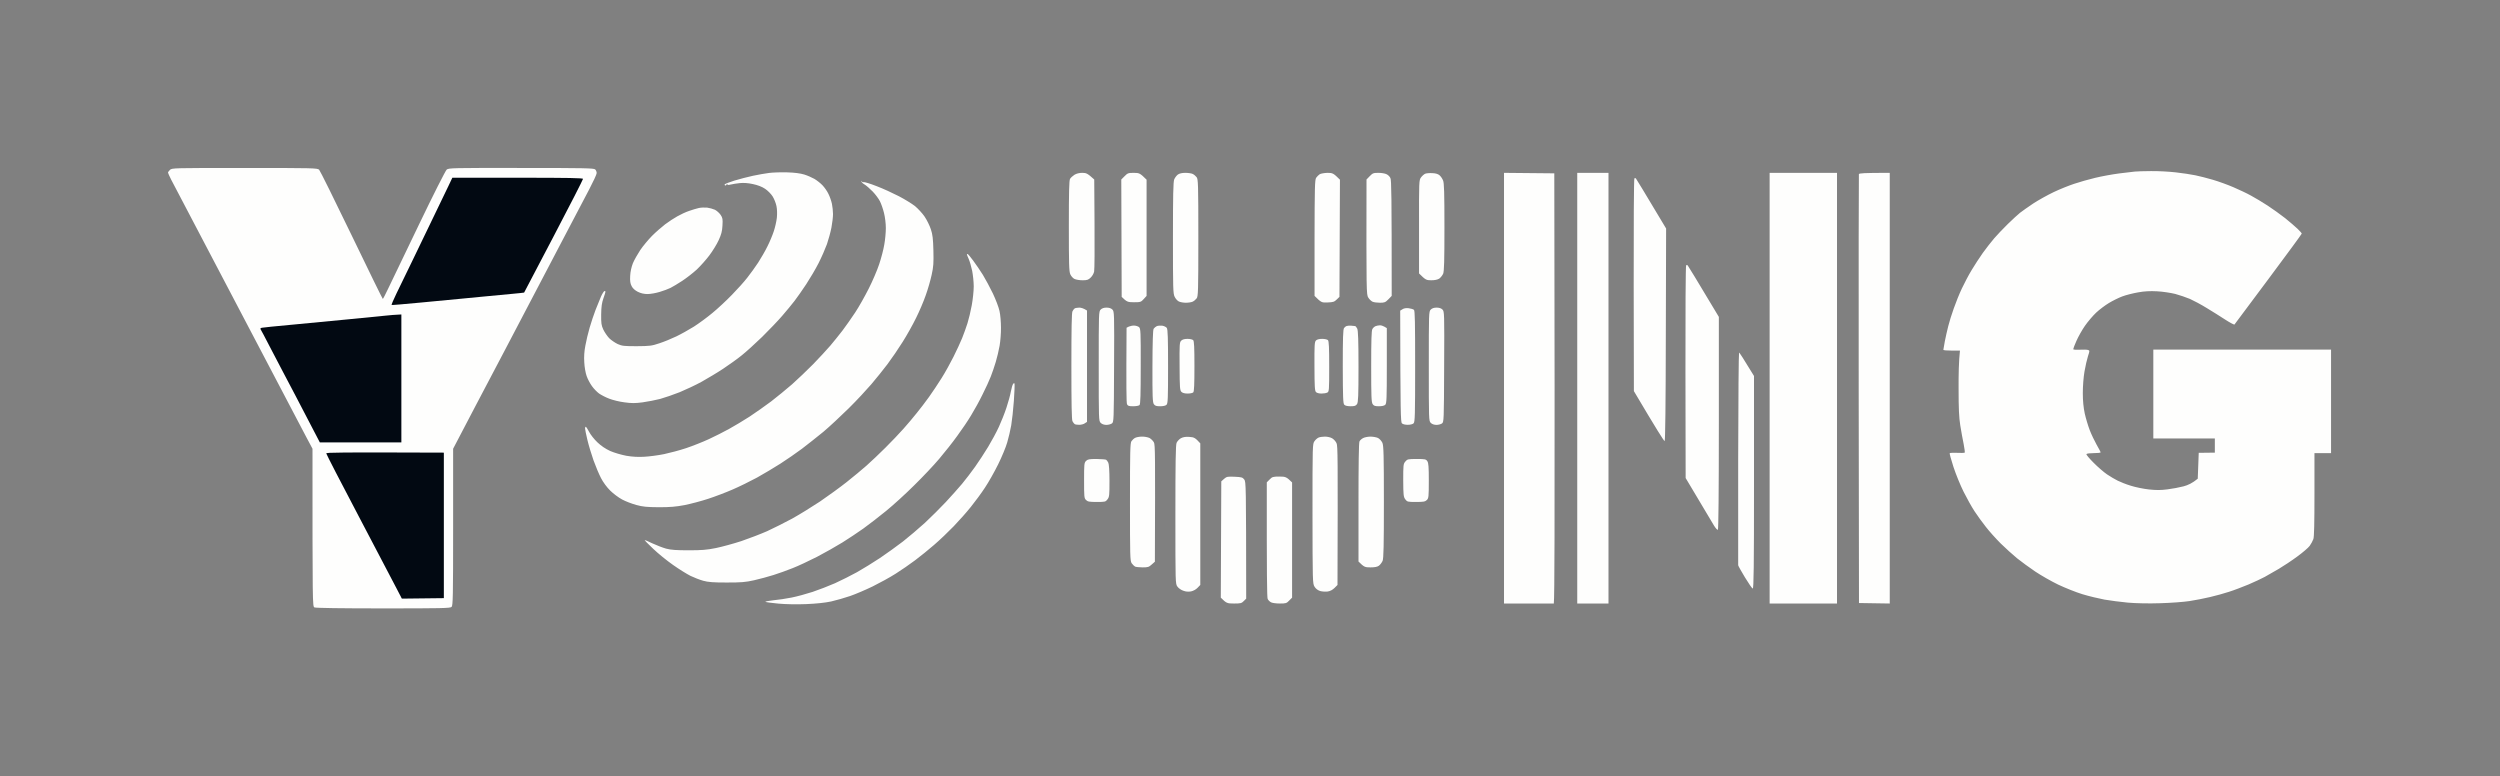
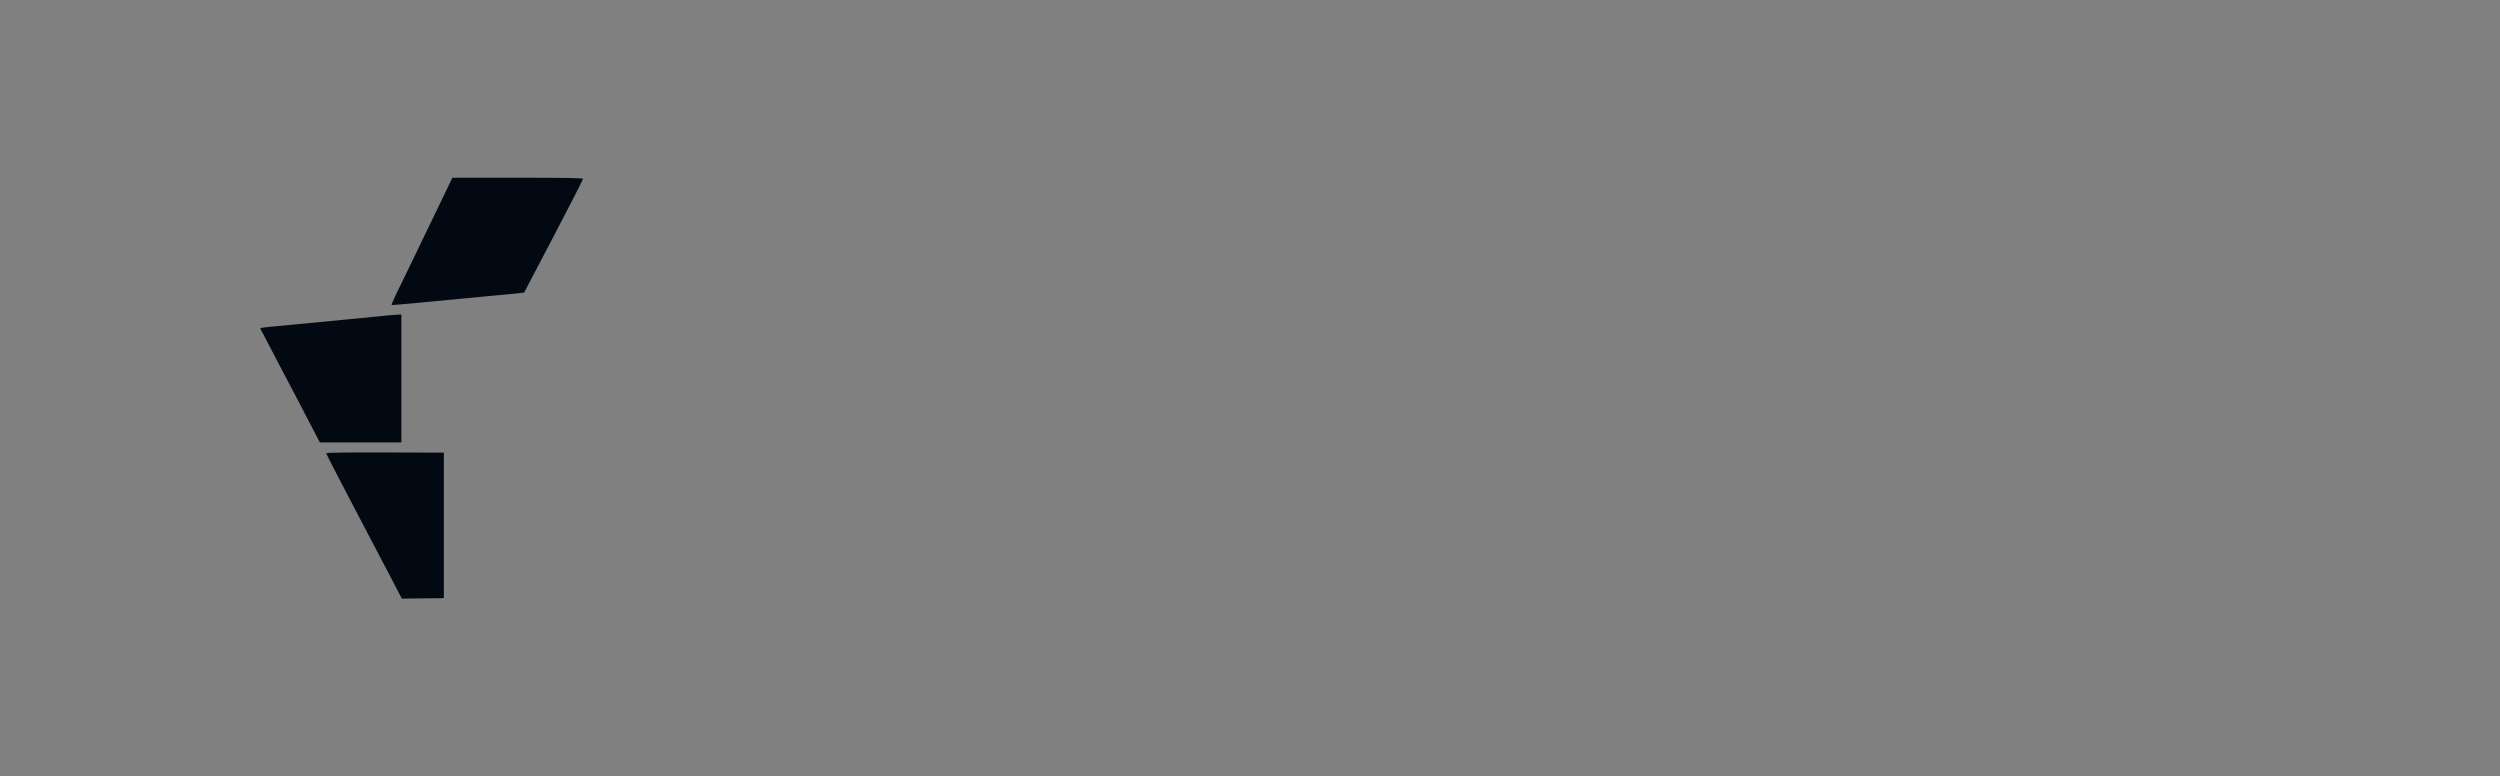
<svg xmlns="http://www.w3.org/2000/svg" fill="#000000" height="795" version="1.2" viewBox="0 0 2560 795" width="2560">
  <rect x="0" y="0" width="2560" height="795" fill="#808080" stroke="none" />
  <g>
-     <path d="m250.5 172c69.6 0 74.6 0.1 76.3 1.8 0.9 0.9 15.9 31.1 33.2 67 17.3 35.9 31.7 65.3 32 65.3 0.3 0 2.8-4.9 5.6-10.8 2.8-5.9 17-35.3 31.4-65.3 14.4-30 27.2-55.3 28.4-56.3 2-1.7 6.4-1.8 76.4-1.7 64.6 0 74.4 0.2 75.7 1.5 0.8 0.8 1.5 2.5 1.5 3.7 0 1.3-3.5 8.8-7.7 16.8-4.2 8-16.8 32.1-28.1 53.5-11.2 21.4-23 43.9-26.2 50-3.2 6.1-17.8 33.9-32.5 62-14.7 28.1-28.2 53.7-30 57-1.8 3.3-7.5 14.3-22.5 43v80.3c0 71.6-0.2 80.4-1.6 81.7-1.3 1.3-10.5 1.5-70 1.5-43.6 0-69.1-0.4-70.4-1-2-1-2-2-2-162.5l-6.4-12c-3.5-6.6-18.6-35.4-33.6-64-15-28.6-29.1-55.6-31.5-60-2.3-4.4-19-36.1-37-70.5-18-34.4-34.3-65.4-36.2-69-1.8-3.6-3.3-6.8-3.3-7.3 0-0.4 0.9-1.6 2-2.7 2-2 3.3-2 76.5-2zm1952 3.2c7.2-0.1 18.6 0.5 25.5 1.3 6.9 0.8 15.9 2.1 20 3 4.1 0.8 12.2 2.9 18 4.6 5.8 1.7 15.2 5.1 21 7.6 5.8 2.5 13.9 6.3 18 8.6 4.1 2.2 11.8 6.8 17 10.2 5.2 3.4 13.3 9.2 18 12.9 4.7 3.8 10.4 8.7 12.8 11 2.3 2.2 4.2 4.4 4.2 4.8 0 0.5-15.4 21.4-34.1 46.5-18.8 25.2-34.4 46.2-34.8 46.6-0.3 0.4-4.7-1.9-9.6-5.1-4.9-3.2-13.5-8.6-19-11.9-5.5-3.4-13.2-7.5-17-9.2-3.8-1.6-10.6-3.9-15-5.1-4.4-1.1-12.7-2.4-18.5-2.7-7.4-0.4-13.2-0.1-19.7 1.1-5.1 0.9-12.3 2.7-16 4.1-3.8 1.4-10 4.5-13.8 6.8-3.8 2.3-9.7 6.7-13 9.8-3.3 3.1-8.5 9.2-11.5 13.5-3 4.3-6.9 11.3-8.7 15.4-1.8 4.1-3.3 7.9-3.3 8.5 0 0.6 2.7 0.8 6.8 0.6 3.7-0.2 7.5-0.1 8.5 0.3 1.6 0.6 1.6 0.9-0.2 6.3-1 3.2-2.7 10.3-3.6 15.8-1 5.8-1.7 15-1.7 22 0 8.1 0.7 14.9 2 21 1.1 4.9 3.4 12.6 5.1 17 1.7 4.4 4.9 11.1 7.1 15 2.2 3.9 4.1 7.3 4 7.7 0 0.5-3.2 0.8-7 0.8-3.8 0-7.2 0.4-7.5 1-0.3 0.6 3 4.5 7.3 8.8 4.2 4.3 10.4 9.6 13.7 11.9 3.3 2.2 8.3 5.2 11 6.5 2.8 1.4 8.8 3.8 13.5 5.2 4.7 1.5 13 3.2 18.5 3.8 7.4 0.8 12.3 0.8 19-0.1 4.9-0.6 12.4-2 16.5-3.1 4.5-1.2 8.9-3.2 14.5-7.8l1-26.5 16.5-0.2v-14.5h-63v-91h182v106h-17v42.2c0 29.3-0.3 43.4-1.1 45.8-0.7 1.9-2.4 5.1-3.8 7-1.4 1.9-7.1 6.8-12.6 10.8-5.5 4.1-14.1 9.8-19 12.7-4.9 2.9-11.5 6.6-14.5 8.3-3 1.6-10.4 5.1-16.5 7.7-6.1 2.5-15.1 6-20 7.5-4.9 1.6-13.7 4.1-19.5 5.4-5.8 1.4-15.2 3.2-21 4.1-5.8 0.9-19.3 1.9-30 2.2-12 0.4-24.7 0.1-33-0.6-7.4-0.7-18.2-2.1-24-3.1-5.8-1.1-15.9-3.5-22.5-5.5-6.6-2-17.8-6.5-25-9.9-7.2-3.5-17.7-9.5-23.5-13.4-5.8-3.9-14.1-10-18.5-13.5-4.4-3.6-12-10.5-16.9-15.3-4.9-4.9-11.7-12.5-15.1-16.9-3.5-4.4-8.7-11.6-11.6-16-2.9-4.4-7.9-13.4-11.2-20-3.3-6.6-8-18.1-10.4-25.5-2.4-7.4-4.1-13.7-3.8-14 0.4-0.3 3.8-0.4 7.6-0.3 3.8 0.2 7.2 0.1 7.7-0.1 0.4-0.3-0.1-4.2-1-8.8-1-4.6-2.5-13.2-3.5-19.3-1.3-8.2-1.7-17.5-1.7-37-0.1-14.3 0.2-29 1.4-39.5h-8.5c-4.7 0-8.5-0.3-8.5-0.8 0-0.4 0.7-4.3 1.5-8.7 0.9-4.4 2.4-11.4 3.5-15.5 1-4.1 3.5-12.2 5.6-18 2-5.8 5.7-15 8.3-20.5 2.6-5.5 7.1-14.1 10.1-19 2.9-4.9 8.1-12.8 11.4-17.5 3.4-4.7 8.6-11.4 11.7-15 3.1-3.6 9.4-10.2 14-14.7 4.6-4.5 10.2-9.6 12.4-11.4 2.2-1.7 8.3-6 13.5-9.5 5.2-3.4 14.7-8.7 21-11.7 6.3-3 15.8-6.8 21-8.5 5.2-1.8 14.9-4.5 21.5-6.1 6.6-1.6 17.6-3.6 24.5-4.5 6.9-0.9 14.1-1.7 16-1.9 1.9-0.2 9.3-0.5 16.5-0.5zm-1396.5 1.3c7.5 0.2 13.6 1 17.5 2.2 3.3 1 8 3.1 10.5 4.5 2.5 1.5 6.2 4.4 8.2 6.5 2 2.1 4.8 6 6.1 8.8 1.4 2.7 3 7.4 3.6 10.2 0.6 2.9 1.1 7.7 1.1 10.5 0 2.9-0.7 9.1-1.6 13.8-0.9 4.7-3 12.3-4.6 17-1.7 4.7-5.5 13.4-8.6 19.5-3.1 6.1-8.8 15.7-12.6 21.5-3.8 5.8-9.2 13.4-11.9 17-2.8 3.6-8.5 10.6-12.8 15.5-4.2 4.9-13.5 14.6-20.5 21.5-7.1 6.9-16.5 15.4-20.9 18.9-4.4 3.6-13 9.7-19 13.7-6 4-16 9.9-22 13.3-6 3.3-16.2 8.1-22.5 10.7-6.3 2.5-15.3 5.6-20 6.9-4.7 1.2-12.8 2.8-18 3.5-7.4 1-11.5 1-18.5 0-5-0.6-11.9-2.3-15.5-3.7-3.6-1.3-8.3-3.8-10.5-5.3-2.2-1.6-5.6-5.1-7.4-7.7-1.9-2.6-4.4-7.3-5.4-10.3-1.1-3-2.2-9.3-2.4-14-0.4-5.6 0-11.4 1.1-17 0.8-4.7 2.8-13 4.4-18.5 1.6-5.5 4.3-13.6 6-18 1.7-4.4 4.2-10.6 5.6-13.8 1.4-3.1 3.1-5.7 3.6-5.7 0.5 0 1 0.3 1 0.7 0 0.5-0.9 3.5-2.1 6.8-1.6 4.5-2.2 8.6-2.3 16.5-0.1 9 0.2 11.2 2.2 15.5 1.3 2.7 4 6.7 6 8.8 2 2 6 4.7 8.7 6 4.5 2 6.6 2.2 19.5 2.2 13.2-0.1 15.3-0.3 23-2.9 4.7-1.5 12.5-4.7 17.5-7.1 5-2.4 13-6.9 18-10 5-3.2 13.5-9.4 19-14 5.5-4.5 14.5-12.9 20-18.6 5.6-5.7 12.6-13.5 15.6-17.4 3.1-3.9 8.1-10.8 11.2-15.5 3-4.7 7.4-12.2 9.6-16.8 2.3-4.5 5.2-11.5 6.5-15.5 1.3-3.9 2.7-10.1 3.1-13.7 0.4-3.8 0.3-8.8-0.4-12-0.6-3-2.4-7.5-4-10-1.6-2.5-5.1-6-7.7-7.7-3.1-2.1-7.6-3.8-12.4-4.8-5-1.1-9.5-1.4-13.5-1-3.3 0.4-7.5 1-9.4 1.5-2.4 0.6-3.3 0.5-3.3-0.3q0-1.2-0.6 0c-0.3 0.7-1 1.3-1.4 1.3-0.4 0-0.8-0.4-0.8-1 0-0.6 4.4-2.3 9.8-4 5.3-1.6 14-3.9 19.2-5 5.2-1.1 12.6-2.4 16.5-2.9 3.9-0.5 12.2-0.8 18.5-0.6zm302.3 0.5c4 0 5.3 0.5 12.2 6.8l0.3 45.4c0.2 24.9 0 46.9-0.4 48.8-0.3 1.9-1.9 4.7-3.5 6.2-2.4 2.4-3.8 2.8-8.4 2.8-3 0-6.7-0.6-8.3-1.4-1.5-0.7-3.4-2.9-4.2-4.7-1.3-2.9-1.5-10.7-1.5-49.4 0-34.9 0.3-46.5 1.2-48.3 0.7-1.2 2.8-3.1 4.5-4.2 2.1-1.3 5.1-2 8-2zm52.7 0c5.6 0 6.4 0.3 13.1 7v119l-2.9 3.2c-2.8 3.1-3.3 3.3-10 3.3-6.4 0-7.3-0.3-12.6-5.5l-0.4-120.2 3.4-3.4c3-3.1 3.8-3.4 9.4-3.4zm52.8 0c2.9 0 6.3 0.5 7.5 1.1 1.3 0.6 3.1 2.1 4 3.3 1.6 1.9 1.8 6.7 1.8 62.1 0 55.4-0.2 60.2-1.8 62.1-0.9 1.2-2.7 2.7-4 3.3-1.2 0.6-4.3 1.1-7 1.1-2.6 0-5.8-0.6-7.2-1.3-1.4-0.7-3.3-2.8-4.2-4.7-1.7-3.2-1.8-8.2-1.8-60.3 0-44.4 0.3-57.4 1.3-60 0.7-1.7 2.4-4 3.8-5 1.6-1.1 4.2-1.7 7.6-1.7zm145.5 0c5.3 0 6.1 0.3 12.8 7l-0.5 120-2.8 2.7c-2.4 2.4-3.7 2.8-9.2 3-6.2 0.3-6.6 0.2-13.5-6.7v-59.3c0.1-51.8 0.3-59.5 1.6-61.6 0.9-1.3 2.6-3 3.7-3.7 1.2-0.7 4.8-1.3 7.9-1.4zm52.2 0c3.1 0 6.8 0.6 8.3 1.4 1.6 0.7 3.4 2.5 4 4 1 2 1.3 16.5 1.3 120.6l-3.4 3.5c-3 3.1-4 3.5-8.5 3.5-2.8 0-6.2-0.4-7.6-1-1.4-0.6-3.4-2.5-4.5-4.3-1.9-3.1-2-4.9-1.8-120.9l3.3-3.4c3-3.1 3.8-3.4 8.9-3.4zm55.2 0.3c3.5 0.1 5.9 0.9 7.4 2.2 1.3 1.1 2.9 3.5 3.6 5.3 1.1 2.5 1.4 12.4 1.4 47.7 0 34.8-0.3 45.2-1.3 47.8-0.8 1.7-2.6 4-4 5-1.8 1.1-4.6 1.7-8.2 1.7-5 0-5.8-0.3-12.5-7v-47.8c-0.1-46.7 0-47.8 2-50.5 1.2-1.6 3.1-3.3 4.3-3.8 1.2-0.5 4.5-0.8 7.3-0.6zm73.4-0.3l51.5 0.5 0.3 218c0.1 119.9 0 219-0.8 222.5h-51zm75 0h32v441h-32zm197 0h69v441h-69zm123 0v441l-31.5-0.5-0.3-219c-0.1-120.4 0-219.5 0.2-220.2 0.4-0.9 4.5-1.3 31.6-1.3zm-259.9 5.8c0.4 0.4 7.5 12.1 30.9 51.2l-0.3 108.7c-0.1 71.4-0.6 108.8-1.2 109-0.6 0.1-7.9-11.3-31.5-51.2l-0.2-108.5c-0.1-60.4 0.2-108.9 0.7-109.3 0.5-0.4 1.2-0.4 1.6 0.1zm-792.6 3c0.3 0.7 1 1 1.7 0.7 0.7-0.3 6.7 1.5 13.3 4.1 6.6 2.5 16.8 7.2 22.8 10.3 6 3.1 13.4 7.7 16.5 10.1 3 2.5 7.5 7.3 9.9 10.8 2.3 3.4 5.2 9.3 6.4 13 1.8 5.3 2.3 9.8 2.6 21.7 0.3 12.7 0.1 16.6-1.8 25-1.2 5.5-3.9 15-6.1 21-2.1 6.1-6.5 16.4-9.8 23-3.2 6.6-9.4 17.7-13.7 24.5-4.3 6.9-11.4 17.3-15.7 23-4.4 5.8-11.8 15-16.5 20.5-4.7 5.5-15 16.6-23.1 24.6-8 7.9-19.7 18.8-26 24.1-6.4 5.2-16.3 13.1-22 17.4-5.8 4.3-15.7 11.2-22 15.2-6.4 4.1-17.2 10.5-24 14.3-6.9 3.7-18.2 9.3-25 12.2-6.9 3-18.2 7.3-25 9.5-6.9 2.3-17.7 5.1-24 6.4-9 1.7-14.8 2.2-26.5 2.2-12.3-0.1-16.5-0.5-23-2.3-4.4-1.2-11-3.7-14.5-5.6-3.6-1.9-9.1-6-12.3-9.2-3.3-3.2-7.4-8.8-9.4-12.8-2-3.8-5.4-11.9-7.6-18-2.1-6-5-15.5-6.3-21-1.3-5.5-2.4-10.8-2.4-11.7 0-1 0.3-1.8 0.7-1.8 0.4 0 2 2.4 3.5 5.3 1.5 2.9 5.3 7.7 8.5 10.7 3.6 3.5 8.4 6.7 13 8.8 4.1 1.8 11.3 3.9 16.5 4.9 6.4 1.1 12.2 1.4 18.8 1 5.2-0.3 14.2-1.5 20-2.7 5.7-1.2 15.9-3.9 22.5-6.1 6.6-2.2 16.9-6.3 23-9.1 6-2.8 15.5-7.5 21-10.6 5.5-3 14.9-8.7 21-12.6 6-4 15.9-10.9 22-15.5 6-4.6 15.7-12.6 21.5-17.6 5.7-5.1 15.5-14.4 21.6-20.6 6.1-6.3 13.9-14.7 17.5-18.9 3.5-4.1 9.1-11.1 12.5-15.5 3.3-4.4 9.2-12.7 13-18.5 3.8-5.7 10-16.8 13.9-24.5 3.9-7.7 8.7-18.9 10.7-25 2-6 4.4-15 5.2-20 0.9-4.9 1.6-12.6 1.6-17 0-4.5-0.8-11.2-1.9-15.5-1-4.1-2.9-9.5-4.2-12-1.2-2.4-4.5-6.9-7.3-9.8-2.8-2.9-6.6-6.2-8.4-7.3-1.8-1-3.2-2.4-3.2-3.1 0.1-1 0.2-1 0.5 0zm-158.5 26.8c2.4 0.3 6 1.3 8 2.2 1.9 1 4.5 3.3 5.8 5.2 2.1 3.1 2.3 4.4 1.9 11-0.3 5.9-1.2 9.1-3.9 15-1.9 4.2-6.2 11.1-9.5 15.5-3.3 4.4-9.1 10.9-12.9 14.5-3.8 3.5-10.5 8.7-14.9 11.6-4.4 2.9-9.8 6.1-12 7.2-2.2 1.1-7.2 3-11 4.1-3.9 1.2-9.5 2.2-12.5 2.2-3.7 0-7-0.8-10-2.3-2.9-1.5-5.2-3.5-6.3-5.8-1.4-2.6-1.8-5.2-1.5-10.5 0.2-4.4 1.3-9.1 2.8-13 1.4-3.3 4.8-9.3 7.5-13.4 2.7-4 8.1-10.5 12-14.5 3.9-3.9 10-9.2 13.5-11.9 3.6-2.7 9.2-6.4 12.5-8.2 3.3-1.9 8.7-4.4 12-5.5 3.3-1.2 7.8-2.5 10-3 2.2-0.5 6-0.6 8.5-0.4zm266.7 47.5c0.4 0 3 3 5.7 6.7 2.8 3.7 7.2 10.3 10 14.7 2.7 4.4 7.3 13 10.2 19 2.9 6.1 6 14.2 6.8 18 0.9 3.9 1.5 11.5 1.5 17 0.1 5.5-0.6 13.9-1.4 18.5-0.8 4.7-2.6 12.1-3.9 16.5-1.3 4.4-3.6 11.2-5.1 15-1.5 3.9-5.3 12.2-8.5 18.5-3.1 6.4-8.3 15.8-11.5 21-3.1 5.3-9.6 14.9-14.4 21.4-4.7 6.6-13.1 17.1-18.5 23.5-5.4 6.4-16.9 18.6-25.6 27.1-8.6 8.6-21.5 20.3-28.6 26.1-7.1 5.8-17.7 14-23.4 18.1-5.8 4.1-15.5 10.6-21.5 14.3-6.1 3.8-17.8 10.4-26 14.7-8.3 4.2-19.5 9.5-25 11.6-5.5 2.2-14.3 5.4-19.5 7-5.3 1.7-14.3 4.1-20 5.4-8.9 2-13.3 2.3-28 2.3-13.9 0-18.9-0.4-24-1.8-3.6-1-9.5-3.3-13-5-3.6-1.8-11.7-6.8-17.9-11.2-6.3-4.4-15.4-11.8-20.3-16.5-4.9-4.6-8.9-8.7-8.8-9 0-0.2 3.5 1.2 7.7 3.3 4.3 2 10.7 4.5 14.3 5.5 4.9 1.3 10.4 1.7 23 1.7 13.3 0 18.7-0.4 28-2.3 6.3-1.3 18-4.5 26-7.1 7.9-2.7 19.9-7.3 26.5-10.2 6.6-3 18-8.8 25.5-12.8 7.4-4.1 20.2-12 28.5-17.5 8.2-5.6 20.5-14.5 27.2-19.8 6.8-5.4 16-13 20.5-17 4.5-4 13.2-12.2 19.3-18.3 6.1-6 14.4-14.8 18.6-19.5 4.1-4.6 10.2-11.8 13.5-16 3.4-4.1 9-11.5 12.6-16.5 3.5-4.9 9.4-13.7 13-19.5 3.6-5.7 9-15.5 12.1-21.7 3.1-6.2 7.1-14.8 8.8-19 1.7-4.3 4.2-11.1 5.5-15.3 1.3-4.1 3.3-12.4 4.4-18.5 1.1-6 2-14.7 2-19.2 0-4.6-0.8-11.8-1.6-16-0.9-4.3-2.5-9.7-3.5-12-1.1-2.4-1.9-4.5-1.9-4.8 0-0.2 0.3-0.5 0.7-0.4zm737.4 11.7c0.4 0.4 7.8 12.4 31.9 52.7v108.8c0 71.5-0.4 108.9-1 109.2-0.6 0.3-2.3-1.6-3.9-4.2-1.6-2.6-8.8-14.7-29.1-48.8l-0.2-108.5c-0.1-60.4 0.2-108.9 0.7-109.3 0.5-0.4 1.2-0.4 1.6 0.1zm-623.1 43.2c1.9 0 4.5 0.7 8 3v114l-2.3 1.5c-1.2 0.9-3.8 1.5-5.7 1.5-2 0-4-0.3-4.6-0.7-0.6-0.4-1.7-1.8-2.3-3-0.8-1.6-1.1-17.5-1.1-56.3 0-38.7 0.3-54.6 1.1-56.2 0.6-1.3 1.7-2.6 2.3-3 0.6-0.4 2.6-0.7 4.6-0.8zm28 0q4 0 6 2c1.9 2 2 3.2 1.7 58.6-0.2 55.3-0.3 56.6-2.2 58-1.1 0.8-3.7 1.5-5.8 1.5-2.4-0.1-4.5-0.8-5.7-2.1-2-1.9-2-3.3-2-58 0-54.6 0-56 2-58q2-2 6-2zm309.3 0.6c2.3 0.3 4.7 1 5.5 1.7 1 1 1.2 12.8 1.2 58 0 50.2-0.2 56.9-1.6 58.2-0.9 0.9-3.4 1.5-6 1.5-2.6 0-5.1-0.6-5.9-1.5-1.3-1.3-1.6-9.2-1.8-115.4l2.3-1.4c1.4-1 3.7-1.4 6.3-1.1zm28.7-0.6q4 0 6 2c1.9 2 2 3.2 1.7 58.6-0.2 55.3-0.3 56.6-2.2 58-1.1 0.8-3.7 1.5-5.8 1.5-2.4-0.1-4.5-0.8-5.7-2.1-2-1.9-2-3.3-2-58 0-54.6 0-56 2-58q2-2 6-2zm-309.5 18.4c1.7 0.1 3.9 0.8 4.8 1.6 1.6 1.4 1.8 4.9 1.7 40 0 28.9-0.3 38.8-1.2 39.8-0.7 0.7-3.6 1.2-6.5 1.2-4.3 0-5.5-0.3-6.3-2-0.7-1.2-0.9-16.2-0.5-78.4l2.4-1.2c1.4-0.6 3.9-1.1 5.6-1zm28.5 0.1c1.9 0.3 4 1.3 4.7 2.3 1 1.3 1.3 10.6 1.3 39.5 0 33-0.2 37.9-1.6 39.2-1 1-3.5 1.5-6.5 1.5-4 0-5.2-0.4-6.5-2.2-1.2-1.9-1.5-7.7-1.4-38.8 0.1-25.3 0.5-37 1.2-38.3 0.7-1 2.1-2.2 3.2-2.7 1.1-0.5 3.6-0.7 5.6-0.5zm193.5 0c1.6 0.1 3.4 0.3 4 0.4 0.5 0 1.5 1.2 2.2 2.6 0.9 1.9 1.3 11.8 1.3 38.8 0 30.6-0.3 36.6-1.5 38.5-1.3 1.8-2.5 2.2-6.5 2.2-3.1 0-5.6-0.5-6.5-1.5-1.3-1.2-1.5-7-1.6-39.2 0-29 0.3-38.1 1.3-39.4 0.7-0.9 1.9-1.9 2.8-2.1 0.8-0.3 2.8-0.4 4.5-0.3zm29.5-0.4c1.3 0 3.5 0.6 7 2.9v38.5c0 33.7-0.2 38.7-1.6 40-1 1-3.5 1.5-6.5 1.5-4 0-5.2-0.4-6.4-2.2-1.3-1.9-1.5-7.9-1.5-38.5 0-26.5 0.3-36.8 1.2-38.3 0.6-1.2 2.1-2.5 3.2-3 1.1-0.4 3.2-0.9 4.6-0.9zm-197.1 13.9c2.5 0 5.1 0.6 5.8 1.3 1 0.9 1.3 7.5 1.3 26.7 0 18.7-0.3 25.9-1.2 26.8-0.7 0.7-3.3 1.2-5.8 1.2-2.9 0-5.2-0.6-6.3-1.7-1.6-1.6-1.8-4.2-1.9-26.2-0.2-22.4 0-24.6 1.6-26.2 1.3-1.3 3.4-1.9 6.5-1.9zm137.9 0c2.6 0 5.2 0.6 5.9 1.3 1 0.9 1.3 7.5 1.3 27 0 24.7-0.1 25.8-2 26.7-1.1 0.6-3.8 1-6 1-2.3 0-4.7-0.6-5.5-1.5-1.3-1.2-1.5-5.6-1.6-26.4-0.1-21.9 0.1-25.1 1.6-26.5 1-1 3.4-1.6 6.3-1.6zm426.9 14c0.4 0 4 5.4 15.3 24v109c0 86.7-0.3 109-1.3 108.7-0.7-0.2-4.3-5.4-8-11.5-3.7-6.1-6.8-11.7-6.9-12.4 0-0.7 0-50 0-109.5 0.1-59.6 0.5-108.3 0.9-108.3zm-741.9 32.2c0.2 0.7-0.1 8.5-0.7 17.3-0.6 8.8-1.9 20.1-2.7 25-0.9 5-2.7 12.9-4.1 17.5-1.3 4.7-5.5 14.8-9.3 22.5-3.8 7.7-9.9 18.5-13.6 24-3.6 5.5-10.1 14.3-14.3 19.5-4.2 5.3-12.1 14.2-17.6 19.9-5.5 5.7-14.5 14.3-20 19-5.5 4.8-14.3 11.9-19.5 15.8-5.3 4-14.3 10.2-20 13.8-5.8 3.7-16.4 9.5-23.5 13-7.2 3.5-17.5 7.9-23 9.8-5.5 1.9-14.3 4.4-19.5 5.6-6 1.3-15.5 2.3-25.5 2.7-9.6 0.4-21 0.2-28.5-0.5-6.9-0.6-12.9-1.5-13.3-1.8-0.3-0.4 3.3-1.1 8-1.6 4.8-0.4 13.3-1.7 18.8-2.8 5.5-1.1 15.1-3.7 21.5-5.8 6.3-2.1 16.6-6.1 23-8.9 6.3-2.9 16.4-7.9 22.5-11.3 6-3.4 16.6-9.9 23.5-14.5 6.8-4.6 17.4-12.2 23.5-16.9 6-4.7 16.1-13.3 22.5-19.1 6.3-5.9 15.9-15.4 21.4-21.3 5.4-5.8 12.9-14.2 16.6-18.6 3.6-4.4 9.7-12.2 13.4-17.5 3.7-5.2 9.7-14.4 13.4-20.5 3.6-6 8.6-15.2 11-20.5 2.4-5.2 5.9-14 7.7-19.5 1.8-5.5 3.9-12.9 4.5-16.5 0.7-3.5 1.7-7.1 2.3-7.8 1-1.2 1.2-1.2 1.5 0zm130.4 53.9c2.6-0.1 6.1 0.6 7.8 1.4 1.6 0.9 3.6 2.9 4.5 4.5 1.3 2.6 1.4 11.3 1 122.2l-3.3 2.9c-2.8 2.6-4 2.9-9.2 2.9-3.3 0-6.8-0.4-7.8-0.8-0.9-0.5-2.5-2.1-3.5-3.5-1.6-2.5-1.7-7.2-1.7-62.7 0-51.7 0.2-60.3 1.5-62.2 0.8-1.2 2.5-2.8 3.7-3.4 1.3-0.7 4.4-1.3 7-1.3zm48.8 0.3c4.6 0.3 5.9 0.9 11 6.6v145l-2.8 2.9c-1.6 1.7-4.3 3.2-6.7 3.7-2.7 0.5-5.3 0.3-7.9-0.7-2.2-0.7-4.9-2.6-6-4.2-2.1-2.8-2.1-3.4-2.1-73.5 0-53.2 0.3-71.4 1.2-73.7 0.7-1.6 2.7-3.8 4.5-4.8 2.4-1.2 4.8-1.6 8.8-1.3zm138.7-0.3c2.4 0 5.6 0.7 7.3 1.7 1.6 0.9 3.7 3.2 4.5 5 1.3 2.8 1.4 13.3 1 145.2l-3 3c-2 2-4.4 3.3-7 3.7-2.2 0.3-5.7 0.1-7.8-0.5-2.4-0.8-4.4-2.3-5.7-4.4-2-3.2-2-5.1-2.1-74.8 0-70.8 0-71.5 2.1-74.3 1.1-1.6 3-3.2 4.3-3.7 1.2-0.5 4.1-0.9 6.4-0.9zm46.5 0c2.6 0 6.1 0.6 7.8 1.4 1.7 0.9 3.6 3.1 4.5 5 1.2 3 1.5 12.1 1.5 60.5 0 44.7-0.3 57.7-1.3 60.3-0.8 1.8-2.5 4-3.8 5-1.7 1.2-4.3 1.7-8.7 1.7-5.6 0-6.5-0.3-12.2-6v-60.5c0-38.3 0.3-61.2 1-62.5 0.5-1.1 2.2-2.6 3.7-3.4 1.5-0.8 4.9-1.5 7.5-1.5zm-280.5 22.9c4.8 0.1 9.3 0.4 9.9 0.8 0.6 0.4 1.6 1.7 2.2 3 0.7 1.4 1.2 8.3 1.2 18.5 0 14.8-0.1 16.5-2 19-2 2.6-2.4 2.7-11 2.7-7.7 0-9.3-0.3-11-2-1.9-1.8-2-3.3-2-20 0-16.6 0.1-18.1 2-20 1.7-1.7 3.3-2 10.7-2zm327.8 0c8.7 0 9.6 0.2 11 2.3 1.2 1.8 1.5 5.8 1.5 20 0 16.4-0.2 17.9-2 19.7-1.7 1.7-3.4 2-11 2-8.7 0-9.1-0.1-11.1-2.7-1.8-2.5-2-4.3-2.1-19.4 0-15.6 0.1-16.8 2.1-19.2 2.1-2.5 2.7-2.7 11.6-2.7zm-186.3 18.2c7 0.3 8.1 0.6 9.8 2.8 1.8 2.4 1.9 4.9 2 122l-2.5 2.5c-2.2 2.3-3.3 2.5-10 2.5-7 0-7.7-0.2-13.5-6l0.5-119.1 2.9-2.6c2.7-2.3 3.5-2.4 10.8-2.1zm45.7-0.2c6.5 0 7.3 0.3 13.1 6v118l-3 3c-2.6 2.8-3.5 3-9.5 3-3.6 0-7.7-0.5-9-1.2-1.4-0.7-3-2.3-3.5-3.5-0.7-1.4-1-23.6-0.9-119.4l2.9-2.9c2.6-2.7 3.4-3 9.9-3z" fill="#fefefd" fill-rule="evenodd" />
    <path d="m459.5 189.8c-2.1 4.2-9.3 19.2-16 33.2-6.8 14-16.7 34.7-22.2 46-5.5 11.3-12.4 25.6-15.4 31.7-3 6.2-5.2 11.4-4.9 11.6 0.3 0.2 13.3-0.9 29-2.4 15.7-1.5 33.7-3.3 40-3.8 6.3-0.6 18.5-1.8 27-2.6 8.5-0.8 20.9-2 27.5-2.6 6.6-0.6 12.1-1.2 12.2-1.3 0.1 0 13.7-26 30.2-57.6 16.6-31.6 30.1-58.1 30.1-58.8 0-0.9-14.1-1.2-66.9-1.2h-66.9zm-64.5 133.4c-4.1 0.4-21.4 2.2-38.5 3.8-17 1.6-43.3 4.1-58.5 5.6-15.1 1.4-28.5 2.7-29.7 3-1.5 0.3-2 0.8-1.4 1.7 0.5 0.7 4.6 8.4 9.1 17.2 4.6 8.8 10.7 20.5 13.6 26 2.9 5.5 8.7 16.6 12.9 24.5 4.2 8 11.5 22.1 16.3 31.3l8.7 16.7h83.5v-131c-6.5 0.3-11.8 0.7-16 1.2zm-60.9 141.1c0 0.7 15 29.8 33.4 64.7 18.3 35 35.8 68.2 38.7 73.8l5.3 10.2 43-0.5v-149c-108.1-0.4-120.4-0.2-120.4 0.8z" fill="#020912" />
  </g>
</svg>